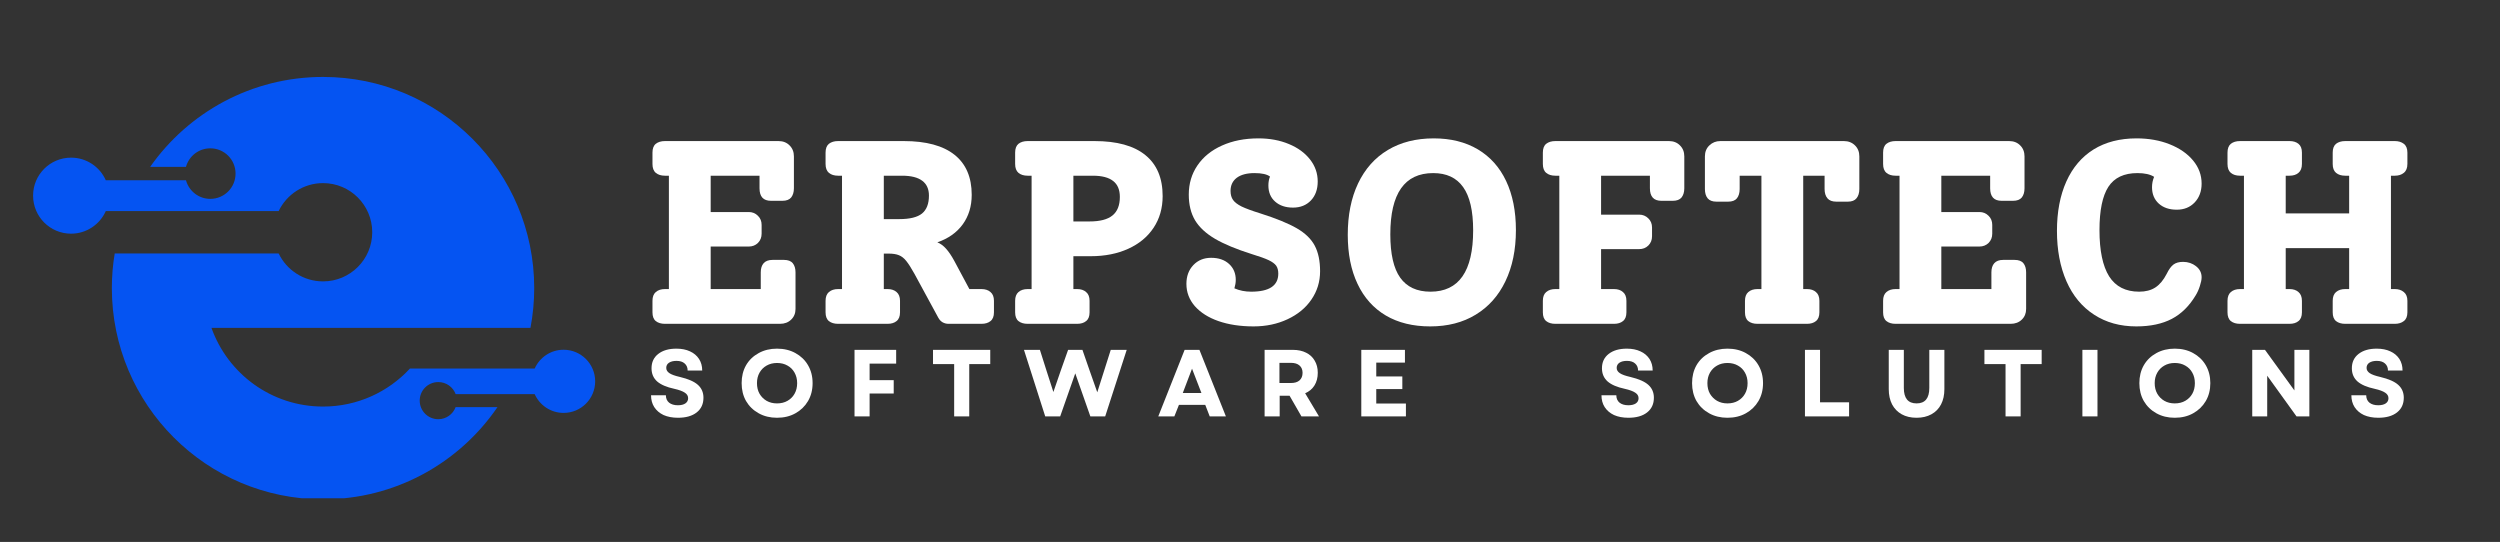
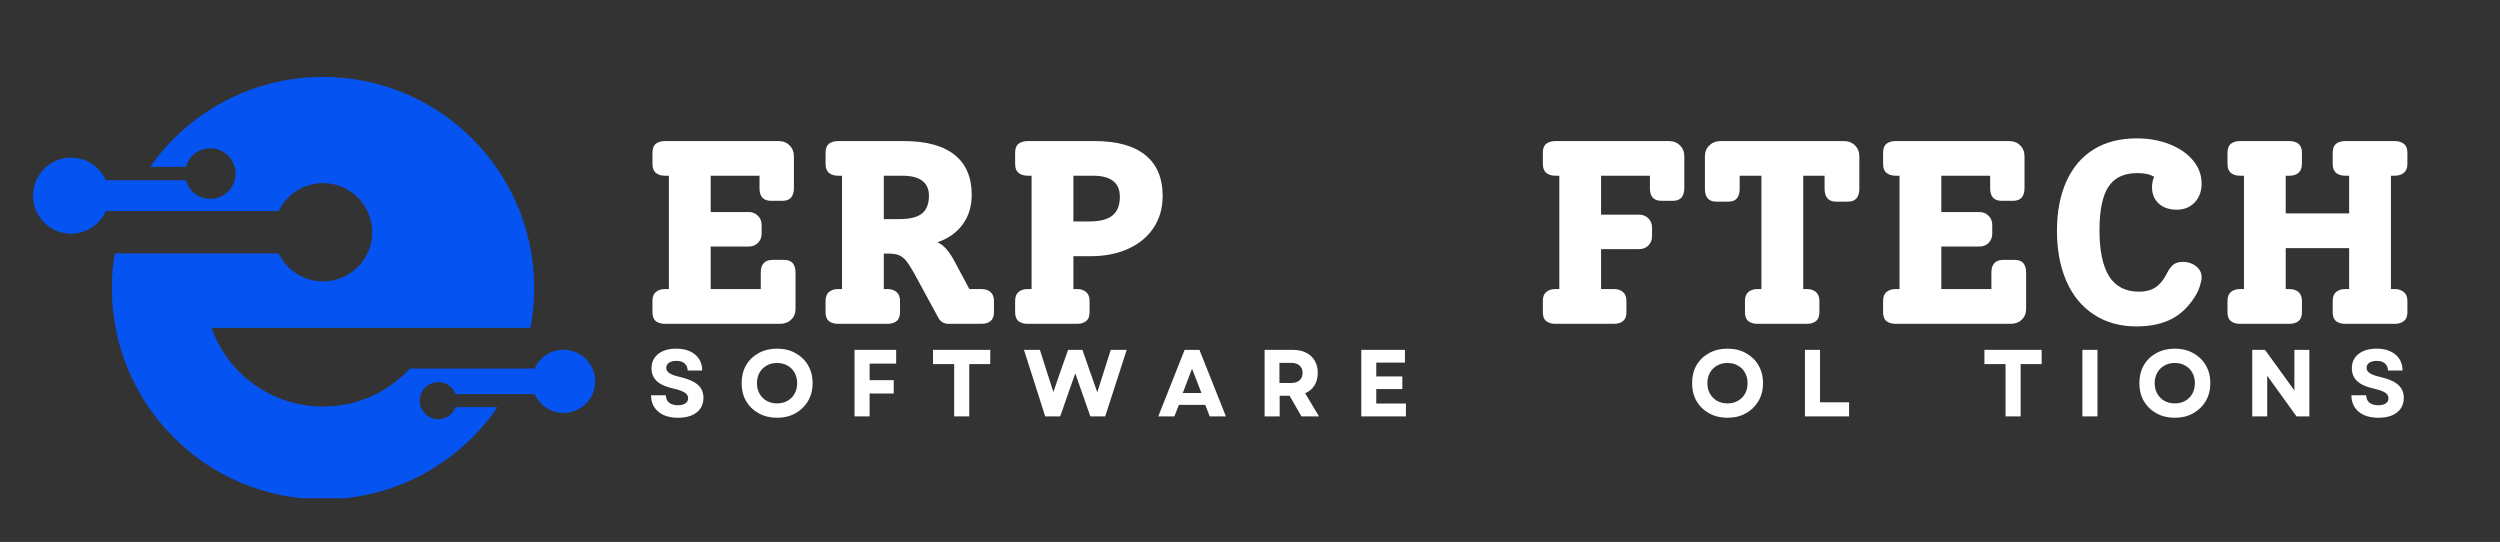
<svg xmlns="http://www.w3.org/2000/svg" width="429" zoomAndPan="magnify" viewBox="0 0 321.75 69.75" height="93" preserveAspectRatio="xMidYMid meet" version="1.0">
  <rect x="0" y="0" width="321.75" height="69.75" fill="#333333" stroke="none" />
  <defs>
    <clipPath id="c5b8466230">
      <path d="M 4.25 9.902 L 76.809 9.902 L 76.809 64.129 L 4.25 64.129 Z M 4.25 9.902 " clip-rule="nonzero" />
    </clipPath>
  </defs>
  <g clip-path="url(#c5b8466230)">
    <path fill="#0554f2" d="M 41.574 9.902 C 56.59 9.902 68.754 22.066 68.754 37.078 C 68.754 38.828 68.586 40.539 68.27 42.199 L 27.215 42.199 C 29.32 48.102 34.949 52.324 41.574 52.324 C 45.996 52.324 49.973 50.445 52.758 47.434 L 68.812 47.434 C 69.449 46.004 70.875 45.012 72.531 45.012 C 74.781 45.012 76.598 46.836 76.598 49.078 C 76.598 51.328 74.781 53.141 72.531 53.141 C 70.875 53.141 69.449 52.148 68.812 50.723 L 58.641 50.723 C 58.305 49.812 57.43 49.172 56.41 49.172 C 55.082 49.172 54.016 50.238 54.016 51.559 C 54.016 52.879 55.082 53.953 56.41 53.953 C 57.43 53.953 58.305 53.301 58.641 52.395 L 64.027 52.395 C 59.133 59.559 50.898 64.262 41.574 64.262 C 26.566 64.262 14.395 52.086 14.395 37.078 C 14.395 35.559 14.52 34.07 14.766 32.621 L 35.863 32.621 C 36.887 34.754 39.062 36.215 41.574 36.215 C 45.074 36.215 47.906 33.383 47.906 29.887 C 47.906 26.398 45.074 23.566 41.574 23.566 C 39.062 23.566 36.887 25.035 35.863 27.164 L 13.617 27.164 C 12.859 28.871 11.145 30.074 9.148 30.074 C 6.445 30.074 4.258 27.887 4.258 25.176 C 4.258 22.48 6.445 20.289 9.148 20.289 C 11.145 20.289 12.859 21.488 13.617 23.199 L 23.934 23.199 C 24.312 24.582 25.57 25.594 27.066 25.594 C 28.867 25.594 30.316 24.141 30.316 22.34 C 30.316 20.543 28.867 19.09 27.066 19.09 C 25.57 19.09 24.312 20.098 23.934 21.477 L 19.324 21.477 C 24.234 14.48 32.371 9.902 41.574 9.902 Z M 41.574 9.902 " fill-opacity="1" fill-rule="evenodd" />
  </g>
  <path fill="#ffffff" d="M 100.902 33.449 C 101.418 33.449 101.797 33.59 102.031 33.879 C 102.262 34.164 102.383 34.559 102.383 35.055 L 102.383 39.766 C 102.383 40.32 102.195 40.777 101.824 41.133 C 101.449 41.496 100.973 41.676 100.391 41.676 L 85.578 41.676 C 85.09 41.676 84.695 41.559 84.402 41.324 C 84.113 41.094 83.973 40.715 83.973 40.195 L 83.973 38.715 C 83.973 38.207 84.113 37.832 84.402 37.586 C 84.695 37.332 85.09 37.203 85.578 37.203 L 86.086 37.203 L 86.086 22.613 L 85.578 22.613 C 85.09 22.613 84.695 22.492 84.402 22.246 C 84.113 22.004 83.973 21.621 83.973 21.102 L 83.973 19.637 C 83.973 19.121 84.113 18.742 84.402 18.508 C 84.695 18.277 85.09 18.156 85.578 18.156 L 100.199 18.156 C 100.781 18.156 101.254 18.344 101.617 18.715 C 101.988 19.078 102.176 19.551 102.176 20.129 L 102.176 24.234 C 102.176 24.727 102.055 25.117 101.824 25.414 C 101.59 25.699 101.211 25.844 100.695 25.844 L 99.23 25.844 C 98.242 25.844 97.75 25.309 97.75 24.234 L 97.75 22.613 L 91.465 22.613 L 91.465 27.289 L 96.367 27.289 C 96.832 27.289 97.227 27.449 97.543 27.77 C 97.863 28.078 98.02 28.469 98.02 28.945 L 98.02 30.074 C 98.02 30.551 97.863 30.949 97.543 31.27 C 97.227 31.578 96.832 31.73 96.367 31.73 L 91.465 31.73 L 91.465 37.203 L 97.91 37.203 L 97.91 35.055 C 97.91 34.559 98.027 34.164 98.277 33.879 C 98.531 33.59 98.914 33.449 99.422 33.449 Z M 100.902 33.449 " fill-opacity="1" fill-rule="nonzero" />
  <path fill="#ffffff" d="M 126.316 37.203 C 126.801 37.203 127.191 37.332 127.477 37.586 C 127.773 37.832 127.922 38.207 127.922 38.715 L 127.922 40.195 C 127.922 40.715 127.773 41.094 127.477 41.324 C 127.191 41.559 126.801 41.676 126.316 41.676 L 122.066 41.676 C 121.801 41.676 121.551 41.609 121.32 41.484 C 121.086 41.348 120.898 41.148 120.762 40.895 L 117.676 35.215 C 117.27 34.484 116.922 33.938 116.625 33.574 C 116.34 33.219 116.023 32.973 115.688 32.844 C 115.355 32.707 114.91 32.637 114.352 32.637 L 113.746 32.637 L 113.746 37.203 L 114.238 37.203 C 114.715 37.203 115.098 37.332 115.387 37.586 C 115.68 37.832 115.832 38.207 115.832 38.715 L 115.832 40.195 C 115.832 40.715 115.68 41.094 115.387 41.324 C 115.098 41.559 114.715 41.676 114.238 41.676 L 107.859 41.676 C 107.371 41.676 106.977 41.559 106.68 41.324 C 106.395 41.094 106.25 40.715 106.25 40.195 L 106.25 38.715 C 106.25 38.207 106.395 37.832 106.68 37.586 C 106.977 37.332 107.371 37.203 107.859 37.203 L 108.367 37.203 L 108.367 22.613 L 107.859 22.613 C 107.371 22.613 106.977 22.492 106.68 22.246 C 106.395 22.004 106.25 21.621 106.25 21.102 L 106.25 19.637 C 106.25 19.121 106.395 18.742 106.68 18.508 C 106.977 18.277 107.371 18.156 107.859 18.156 L 116.324 18.156 C 119.195 18.156 121.371 18.746 122.848 19.922 C 124.32 21.094 125.059 22.812 125.059 25.078 C 125.059 26.555 124.668 27.824 123.898 28.883 C 123.133 29.934 122.043 30.703 120.637 31.188 C 121.039 31.348 121.406 31.617 121.75 32 C 122.098 32.383 122.453 32.906 122.816 33.574 L 124.758 37.203 Z M 115.75 28.199 C 117.094 28.199 118.066 27.961 118.664 27.48 C 119.254 26.996 119.555 26.227 119.555 25.176 C 119.555 24.328 119.266 23.691 118.695 23.266 C 118.121 22.832 117.254 22.613 116.102 22.613 L 113.746 22.613 L 113.746 28.199 Z M 115.75 28.199 " fill-opacity="1" fill-rule="nonzero" />
  <path fill="#ffffff" d="M 140.863 18.156 C 143.75 18.156 145.93 18.758 147.402 19.957 C 148.887 21.156 149.633 22.914 149.633 25.238 C 149.633 26.789 149.242 28.145 148.469 29.312 C 147.695 30.48 146.609 31.379 145.207 32.016 C 143.809 32.652 142.199 32.973 140.387 32.973 L 138.145 32.973 L 138.145 37.203 L 138.637 37.203 C 139.113 37.203 139.496 37.332 139.781 37.586 C 140.078 37.832 140.227 38.207 140.227 38.715 L 140.227 40.195 C 140.227 40.715 140.078 41.094 139.781 41.324 C 139.496 41.559 139.113 41.676 138.637 41.676 L 132.258 41.676 C 131.766 41.676 131.371 41.559 131.078 41.324 C 130.793 41.094 130.648 40.715 130.648 40.195 L 130.648 38.715 C 130.648 38.207 130.793 37.832 131.078 37.586 C 131.371 37.332 131.766 37.203 132.258 37.203 L 132.766 37.203 L 132.766 22.613 L 132.258 22.613 C 131.766 22.613 131.371 22.492 131.078 22.246 C 130.793 22.004 130.648 21.621 130.648 21.102 L 130.648 19.637 C 130.648 19.121 130.793 18.742 131.078 18.508 C 131.371 18.277 131.766 18.156 132.258 18.156 Z M 140.227 28.5 C 141.566 28.5 142.543 28.246 143.172 27.734 C 143.809 27.219 144.125 26.422 144.125 25.348 C 144.125 24.426 143.84 23.742 143.266 23.297 C 142.695 22.844 141.824 22.613 140.656 22.613 L 138.145 22.613 L 138.145 28.5 Z M 140.227 28.5 " fill-opacity="1" fill-rule="nonzero" />
-   <path fill="#ffffff" d="M 162.207 27.465 C 164.246 28.113 165.805 28.75 166.887 29.375 C 167.977 30.004 168.75 30.75 169.207 31.617 C 169.664 32.477 169.895 33.574 169.895 34.914 C 169.895 36.262 169.52 37.473 168.777 38.555 C 168.047 39.629 167.02 40.473 165.707 41.086 C 164.402 41.699 162.945 42.008 161.332 42.008 C 159.621 42.008 158.117 41.777 156.812 41.324 C 155.516 40.871 154.508 40.227 153.773 39.398 C 153.051 38.562 152.691 37.609 152.691 36.535 C 152.691 35.551 152.988 34.746 153.582 34.117 C 154.176 33.492 154.941 33.18 155.875 33.18 C 156.836 33.18 157.609 33.445 158.184 33.973 C 158.754 34.496 159.043 35.18 159.043 36.027 C 159.043 36.367 158.98 36.727 158.867 37.109 C 159.523 37.395 160.242 37.539 161.031 37.539 C 163.352 37.539 164.516 36.766 164.516 35.215 C 164.516 34.793 164.422 34.449 164.246 34.195 C 164.062 33.941 163.738 33.703 163.273 33.48 C 162.805 33.258 162.082 33 161.094 32.699 C 159.121 32.074 157.551 31.422 156.383 30.742 C 155.215 30.055 154.355 29.262 153.805 28.355 C 153.266 27.445 152.996 26.344 152.996 25.047 C 152.996 23.641 153.363 22.387 154.109 21.293 C 154.859 20.191 155.914 19.336 157.273 18.73 C 158.633 18.117 160.195 17.809 161.969 17.809 C 163.422 17.809 164.727 18.055 165.883 18.539 C 167.035 19.016 167.945 19.68 168.605 20.527 C 169.262 21.367 169.59 22.309 169.59 23.359 C 169.59 24.371 169.297 25.184 168.715 25.797 C 168.129 26.41 167.363 26.719 166.41 26.719 C 165.461 26.719 164.699 26.465 164.117 25.953 C 163.531 25.438 163.242 24.742 163.242 23.871 C 163.242 23.449 163.309 23.066 163.449 22.723 C 163.066 22.43 162.402 22.277 161.461 22.277 C 160.473 22.277 159.711 22.48 159.168 22.883 C 158.637 23.289 158.371 23.852 158.371 24.57 C 158.371 25.039 158.477 25.426 158.691 25.73 C 158.902 26.031 159.27 26.312 159.789 26.574 C 160.316 26.828 161.125 27.129 162.207 27.465 Z M 162.207 27.465 " fill-opacity="1" fill-rule="nonzero" />
-   <path fill="#ffffff" d="M 184.07 42.008 C 181.852 42.008 179.949 41.543 178.359 40.609 C 176.77 39.668 175.551 38.309 174.715 36.535 C 173.875 34.766 173.457 32.66 173.457 30.219 C 173.457 27.684 173.895 25.484 174.781 23.613 C 175.672 21.738 176.949 20.301 178.613 19.305 C 180.277 18.309 182.246 17.809 184.516 17.809 C 186.715 17.809 188.605 18.281 190.199 19.223 C 191.789 20.172 193.004 21.527 193.84 23.297 C 194.676 25.07 195.098 27.176 195.098 29.613 C 195.098 32.141 194.645 34.336 193.746 36.203 C 192.855 38.059 191.582 39.492 189.926 40.496 C 188.273 41.508 186.32 42.008 184.07 42.008 Z M 184.105 37.539 C 187.762 37.539 189.594 34.91 189.594 29.645 C 189.594 27.133 189.164 25.277 188.305 24.078 C 187.453 22.879 186.172 22.277 184.453 22.277 C 180.77 22.277 178.934 24.902 178.934 30.156 C 178.934 32.68 179.355 34.543 180.207 35.738 C 181.066 36.941 182.363 37.539 184.105 37.539 Z M 184.105 37.539 " fill-opacity="1" fill-rule="nonzero" />
  <path fill="#ffffff" d="M 214.797 18.156 C 215.375 18.156 215.852 18.344 216.211 18.715 C 216.582 19.078 216.77 19.551 216.77 20.129 L 216.77 24.234 C 216.77 24.727 216.648 25.117 216.418 25.414 C 216.184 25.699 215.805 25.844 215.289 25.844 L 213.824 25.844 C 212.84 25.844 212.344 25.309 212.344 24.234 L 212.344 22.613 L 206.059 22.613 L 206.059 27.625 L 210.961 27.625 C 211.426 27.625 211.82 27.785 212.137 28.102 C 212.457 28.414 212.617 28.801 212.617 29.281 L 212.617 30.41 C 212.617 30.887 212.457 31.285 212.137 31.602 C 211.82 31.914 211.426 32.062 210.961 32.062 L 206.059 32.062 L 206.059 37.203 L 207.73 37.203 C 208.207 37.203 208.59 37.332 208.875 37.586 C 209.172 37.832 209.32 38.207 209.32 38.715 L 209.32 40.195 C 209.32 40.715 209.172 41.094 208.875 41.324 C 208.59 41.559 208.207 41.676 207.73 41.676 L 200.172 41.676 C 199.684 41.676 199.289 41.559 198.996 41.324 C 198.707 41.094 198.566 40.715 198.566 40.195 L 198.566 38.715 C 198.566 38.207 198.707 37.832 198.996 37.586 C 199.289 37.332 199.684 37.203 200.172 37.203 L 200.684 37.203 L 200.684 22.613 L 200.172 22.613 C 199.684 22.613 199.289 22.492 198.996 22.246 C 198.707 22.004 198.566 21.621 198.566 21.102 L 198.566 19.637 C 198.566 19.121 198.707 18.742 198.996 18.508 C 199.289 18.277 199.684 18.156 200.172 18.156 Z M 214.797 18.156 " fill-opacity="1" fill-rule="nonzero" />
  <path fill="#ffffff" d="M 237.309 18.156 C 237.887 18.156 238.367 18.344 238.738 18.715 C 239.109 19.078 239.297 19.551 239.297 20.129 L 239.297 24.332 C 239.297 24.832 239.172 25.23 238.93 25.523 C 238.695 25.812 238.324 25.953 237.816 25.953 L 236.336 25.953 C 235.816 25.953 235.434 25.812 235.191 25.523 C 234.945 25.23 234.824 24.832 234.824 24.332 L 234.824 22.613 L 232.074 22.613 L 232.074 37.203 L 232.566 37.203 C 233.043 37.203 233.426 37.332 233.711 37.586 C 234.004 37.832 234.156 38.207 234.156 38.715 L 234.156 40.195 C 234.156 40.715 234.004 41.094 233.711 41.324 C 233.426 41.559 233.043 41.676 232.566 41.676 L 226.184 41.676 C 225.695 41.676 225.301 41.559 225.008 41.324 C 224.723 41.094 224.578 40.715 224.578 40.195 L 224.578 38.715 C 224.578 38.207 224.723 37.832 225.008 37.586 C 225.301 37.332 225.695 37.203 226.184 37.203 L 226.695 37.203 L 226.695 22.613 L 223.895 22.613 L 223.895 24.332 C 223.895 24.832 223.773 25.23 223.543 25.523 C 223.309 25.812 222.93 25.953 222.414 25.953 L 220.902 25.953 C 220.395 25.953 220.016 25.812 219.773 25.523 C 219.539 25.23 219.422 24.832 219.422 24.332 L 219.422 20.129 C 219.422 19.551 219.613 19.078 219.996 18.715 C 220.379 18.344 220.848 18.156 221.41 18.156 Z M 237.309 18.156 " fill-opacity="1" fill-rule="nonzero" />
  <path fill="#ffffff" d="M 259.285 33.449 C 259.801 33.449 260.18 33.59 260.414 33.879 C 260.645 34.164 260.762 34.559 260.762 35.055 L 260.762 39.766 C 260.762 40.32 260.578 40.777 260.207 41.133 C 259.832 41.496 259.355 41.676 258.773 41.676 L 243.961 41.676 C 243.473 41.676 243.078 41.559 242.785 41.324 C 242.496 41.094 242.355 40.715 242.355 40.195 L 242.355 38.715 C 242.355 38.207 242.496 37.832 242.785 37.586 C 243.078 37.332 243.473 37.203 243.961 37.203 L 244.469 37.203 L 244.469 22.613 L 243.961 22.613 C 243.473 22.613 243.078 22.492 242.785 22.246 C 242.496 22.004 242.355 21.621 242.355 21.102 L 242.355 19.637 C 242.355 19.121 242.496 18.742 242.785 18.508 C 243.078 18.277 243.473 18.156 243.961 18.156 L 258.582 18.156 C 259.164 18.156 259.637 18.344 260 18.715 C 260.371 19.078 260.555 19.551 260.555 20.129 L 260.555 24.234 C 260.555 24.727 260.438 25.117 260.207 25.414 C 259.973 25.699 259.594 25.844 259.078 25.844 L 257.613 25.844 C 256.625 25.844 256.133 25.309 256.133 24.234 L 256.133 22.613 L 249.848 22.613 L 249.848 27.289 L 254.75 27.289 C 255.215 27.289 255.609 27.449 255.926 27.77 C 256.246 28.078 256.402 28.469 256.402 28.945 L 256.402 30.074 C 256.402 30.551 256.246 30.949 255.926 31.27 C 255.609 31.578 255.215 31.73 254.75 31.73 L 249.848 31.73 L 249.848 37.203 L 256.293 37.203 L 256.293 35.055 C 256.293 34.559 256.41 34.164 256.66 33.879 C 256.914 33.59 257.293 33.449 257.805 33.449 Z M 259.285 33.449 " fill-opacity="1" fill-rule="nonzero" />
  <path fill="#ffffff" d="M 280.961 33.703 C 281.605 33.703 282.16 33.891 282.629 34.262 C 283.109 34.633 283.348 35.113 283.348 35.691 C 283.348 35.992 283.27 36.359 283.125 36.805 C 282.984 37.25 282.805 37.656 282.582 38.016 C 281.762 39.383 280.742 40.395 279.512 41.039 C 278.277 41.684 276.758 42.008 274.945 42.008 C 272.863 42.008 271.051 41.508 269.504 40.496 C 267.953 39.492 266.77 38.059 265.953 36.203 C 265.137 34.336 264.73 32.172 264.73 29.711 C 264.73 27.27 265.133 25.156 265.938 23.359 C 266.742 21.57 267.91 20.195 269.438 19.238 C 270.977 18.285 272.82 17.809 274.977 17.809 C 276.543 17.809 277.969 18.062 279.242 18.57 C 280.523 19.082 281.523 19.777 282.25 20.656 C 282.98 21.539 283.348 22.527 283.348 23.633 C 283.348 24.617 283.047 25.426 282.457 26.051 C 281.859 26.68 281.09 26.988 280.148 26.988 C 279.191 26.988 278.422 26.73 277.84 26.207 C 277.258 25.68 276.965 24.977 276.965 24.094 C 276.965 23.629 277.055 23.18 277.234 22.758 C 276.734 22.438 276.02 22.277 275.09 22.277 C 273.359 22.277 272.113 22.867 271.348 24.043 C 270.586 25.223 270.203 27.078 270.203 29.613 C 270.203 32.254 270.617 34.238 271.445 35.566 C 272.281 36.883 273.57 37.539 275.312 37.539 C 276.137 37.539 276.832 37.359 277.395 36.996 C 277.957 36.625 278.438 36.051 278.844 35.262 C 279.137 34.656 279.438 34.254 279.734 34.039 C 280.039 33.816 280.449 33.703 280.961 33.703 Z M 280.961 33.703 " fill-opacity="1" fill-rule="nonzero" />
  <path fill="#ffffff" d="M 307.715 22.613 L 307.715 37.203 L 308.223 37.203 C 308.688 37.203 309.07 37.332 309.371 37.586 C 309.676 37.832 309.832 38.207 309.832 38.715 L 309.832 40.195 C 309.832 40.715 309.676 41.094 309.371 41.324 C 309.07 41.559 308.688 41.676 308.223 41.676 L 301.828 41.676 C 301.34 41.676 300.945 41.559 300.648 41.324 C 300.363 41.094 300.219 40.715 300.219 40.195 L 300.219 38.715 C 300.219 38.207 300.363 37.832 300.648 37.586 C 300.945 37.332 301.34 37.203 301.828 37.203 L 302.336 37.203 L 302.336 31.938 L 294.172 31.938 L 294.172 37.203 L 294.668 37.203 C 295.145 37.203 295.527 37.332 295.812 37.586 C 296.105 37.832 296.258 38.207 296.258 38.715 L 296.258 40.195 C 296.258 40.715 296.105 41.094 295.812 41.324 C 295.527 41.559 295.145 41.676 294.668 41.676 L 288.285 41.676 C 287.797 41.676 287.402 41.559 287.109 41.324 C 286.824 41.094 286.68 40.715 286.68 40.195 L 286.68 38.715 C 286.68 38.207 286.824 37.832 287.109 37.586 C 287.402 37.332 287.797 37.203 288.285 37.203 L 288.797 37.203 L 288.797 22.613 L 288.285 22.613 C 287.797 22.613 287.402 22.492 287.109 22.246 C 286.824 22.004 286.68 21.621 286.68 21.102 L 286.68 19.637 C 286.68 19.121 286.824 18.742 287.109 18.508 C 287.402 18.277 287.797 18.156 288.285 18.156 L 294.668 18.156 C 295.145 18.156 295.527 18.277 295.812 18.508 C 296.105 18.742 296.258 19.121 296.258 19.637 L 296.258 21.102 C 296.258 21.621 296.105 22.004 295.812 22.246 C 295.527 22.492 295.145 22.613 294.668 22.613 L 294.172 22.613 L 294.172 27.465 L 302.336 27.465 L 302.336 22.613 L 301.828 22.613 C 301.34 22.613 300.945 22.492 300.648 22.246 C 300.363 22.004 300.219 21.621 300.219 21.102 L 300.219 19.637 C 300.219 19.121 300.363 18.742 300.648 18.508 C 300.945 18.277 301.34 18.156 301.828 18.156 L 308.223 18.156 C 308.688 18.156 309.07 18.277 309.371 18.508 C 309.676 18.742 309.832 19.121 309.832 19.637 L 309.832 21.102 C 309.832 21.621 309.676 22.004 309.371 22.246 C 309.07 22.492 308.688 22.613 308.223 22.613 Z M 307.715 22.613 " fill-opacity="1" fill-rule="nonzero" />
  <path fill="#ffffff" d="M 87.258 53.766 C 86.535 53.766 85.914 53.645 85.395 53.414 C 84.887 53.172 84.488 52.832 84.203 52.395 C 83.926 51.961 83.789 51.453 83.789 50.867 L 85.699 50.867 C 85.699 51.273 85.832 51.594 86.113 51.824 C 86.398 52.047 86.773 52.156 87.242 52.156 C 87.656 52.156 87.977 52.078 88.211 51.918 C 88.441 51.758 88.562 51.535 88.562 51.25 C 88.562 50.957 88.418 50.719 88.133 50.535 C 87.848 50.344 87.402 50.18 86.797 50.043 C 85.797 49.832 85.055 49.512 84.566 49.086 C 84.09 48.652 83.852 48.094 83.852 47.398 C 83.852 46.617 84.141 46 84.711 45.555 C 85.285 45.102 86.062 44.871 87.051 44.871 C 87.727 44.871 88.312 44.988 88.801 45.219 C 89.297 45.441 89.684 45.77 89.961 46.191 C 90.238 46.617 90.375 47.113 90.375 47.688 L 88.5 47.688 C 88.5 47.305 88.371 47.004 88.117 46.781 C 87.871 46.555 87.52 46.445 87.066 46.445 C 86.66 46.445 86.34 46.523 86.098 46.684 C 85.859 46.844 85.746 47.066 85.746 47.352 C 85.746 47.617 85.879 47.84 86.145 48.02 C 86.406 48.203 86.863 48.367 87.512 48.516 C 88.582 48.77 89.352 49.109 89.82 49.531 C 90.297 49.957 90.535 50.512 90.535 51.188 C 90.535 51.996 90.242 52.625 89.66 53.082 C 89.074 53.539 88.277 53.766 87.258 53.766 Z M 87.258 53.766 " fill-opacity="1" fill-rule="nonzero" />
  <path fill="#ffffff" d="M 100 53.766 C 99.113 53.766 98.332 53.574 97.645 53.191 C 96.953 52.809 96.41 52.285 96.02 51.617 C 95.637 50.949 95.449 50.18 95.449 49.309 C 95.449 48.441 95.637 47.672 96.02 47.004 C 96.41 46.332 96.953 45.816 97.645 45.441 C 98.332 45.062 99.113 44.871 100 44.871 C 100.898 44.871 101.688 45.062 102.371 45.441 C 103.059 45.816 103.598 46.332 103.992 47.004 C 104.383 47.672 104.582 48.441 104.582 49.309 C 104.582 50.18 104.383 50.949 103.992 51.617 C 103.598 52.285 103.059 52.809 102.371 53.191 C 101.688 53.574 100.898 53.766 100 53.766 Z M 97.422 49.309 C 97.422 49.832 97.531 50.289 97.754 50.68 C 97.977 51.059 98.281 51.363 98.66 51.586 C 99.051 51.809 99.496 51.918 100 51.918 C 100.516 51.918 100.969 51.809 101.352 51.586 C 101.742 51.363 102.043 51.059 102.258 50.68 C 102.48 50.289 102.594 49.832 102.594 49.309 C 102.594 48.801 102.48 48.352 102.258 47.957 C 102.043 47.566 101.742 47.266 101.352 47.051 C 100.969 46.828 100.516 46.715 100 46.715 C 99.496 46.715 99.051 46.828 98.66 47.051 C 98.281 47.266 97.977 47.566 97.754 47.957 C 97.531 48.352 97.422 48.801 97.422 49.309 Z M 97.422 49.309 " fill-opacity="1" fill-rule="nonzero" />
  <path fill="#ffffff" d="M 109.977 53.59 L 109.977 45.027 L 115.336 45.027 L 115.336 46.797 L 111.918 46.797 L 111.918 48.926 L 115.02 48.926 L 115.02 50.645 L 111.918 50.645 L 111.918 53.59 Z M 109.977 53.59 " fill-opacity="1" fill-rule="nonzero" />
  <path fill="#ffffff" d="M 122.801 53.59 L 122.801 46.859 L 120.078 46.859 L 120.078 45.027 L 127.445 45.027 L 127.445 46.859 L 124.742 46.859 L 124.742 53.59 Z M 122.801 53.59 " fill-opacity="1" fill-rule="nonzero" />
  <path fill="#ffffff" d="M 134.52 53.59 L 131.785 45.027 L 133.836 45.027 L 134.664 47.637 L 135.57 50.453 L 136.539 47.637 L 137.465 45.027 L 139.309 45.027 L 140.215 47.637 L 141.219 50.488 L 142.125 47.637 L 142.953 45.027 L 145.008 45.027 L 142.238 53.59 L 140.328 53.59 L 138.387 48.051 L 136.445 53.59 Z M 134.52 53.59 " fill-opacity="1" fill-rule="nonzero" />
  <path fill="#ffffff" d="M 149.07 53.59 L 152.461 45.027 L 154.367 45.027 L 157.773 53.59 L 155.691 53.59 L 155.117 52.109 L 151.727 52.109 L 151.141 53.59 Z M 152.223 50.582 L 154.625 50.582 L 153.414 47.449 Z M 152.223 50.582 " fill-opacity="1" fill-rule="nonzero" />
  <path fill="#ffffff" d="M 162.754 53.59 L 162.754 45.027 L 166.398 45.027 C 167.055 45.027 167.625 45.152 168.102 45.395 C 168.578 45.629 168.945 45.969 169.199 46.414 C 169.461 46.852 169.598 47.367 169.598 47.973 C 169.598 48.609 169.453 49.156 169.168 49.613 C 168.887 50.059 168.492 50.391 167.973 50.613 L 169.754 53.59 L 167.496 53.59 L 165.969 50.934 L 164.695 50.934 L 164.695 53.59 Z M 164.664 49.293 L 166.145 49.293 C 166.621 49.293 166.988 49.184 167.242 48.961 C 167.504 48.73 167.641 48.402 167.641 47.988 C 167.641 47.574 167.504 47.258 167.242 47.035 C 166.988 46.812 166.621 46.699 166.145 46.699 L 164.664 46.699 Z M 164.664 49.293 " fill-opacity="1" fill-rule="nonzero" />
  <path fill="#ffffff" d="M 175.199 53.59 L 175.199 45.027 L 180.816 45.027 L 180.816 46.668 L 177.125 46.668 L 177.125 48.449 L 180.48 48.449 L 180.48 50.074 L 177.125 50.074 L 177.125 51.934 L 180.941 51.934 L 180.941 53.59 Z M 175.199 53.59 " fill-opacity="1" fill-rule="nonzero" />
-   <path fill="#ffffff" d="M 209.578 53.766 C 208.855 53.766 208.234 53.645 207.719 53.414 C 207.207 53.172 206.809 52.832 206.523 52.395 C 206.246 51.961 206.109 51.453 206.109 50.867 L 208.02 50.867 C 208.02 51.273 208.156 51.594 208.434 51.824 C 208.719 52.047 209.094 52.156 209.562 52.156 C 209.977 52.156 210.297 52.078 210.535 51.918 C 210.766 51.758 210.883 51.535 210.883 51.25 C 210.883 50.957 210.742 50.719 210.453 50.535 C 210.168 50.344 209.723 50.18 209.117 50.043 C 208.117 49.832 207.375 49.512 206.891 49.086 C 206.414 48.652 206.172 48.094 206.172 47.398 C 206.172 46.617 206.461 46 207.031 45.555 C 207.605 45.102 208.387 44.871 209.371 44.871 C 210.047 44.871 210.633 44.988 211.121 45.219 C 211.621 45.441 212.004 45.77 212.285 46.191 C 212.559 46.617 212.699 47.113 212.699 47.688 L 210.82 47.688 C 210.82 47.305 210.691 47.004 210.438 46.781 C 210.191 46.555 209.84 46.445 209.387 46.445 C 208.98 46.445 208.66 46.523 208.418 46.684 C 208.184 46.844 208.066 47.066 208.066 47.352 C 208.066 47.617 208.199 47.84 208.465 48.02 C 208.727 48.203 209.184 48.367 209.832 48.516 C 210.902 48.77 211.672 49.109 212.141 49.531 C 212.617 49.957 212.855 50.512 212.855 51.188 C 212.855 51.996 212.562 52.625 211.98 53.082 C 211.398 53.539 210.598 53.766 209.578 53.766 Z M 209.578 53.766 " fill-opacity="1" fill-rule="nonzero" />
  <path fill="#ffffff" d="M 222.32 53.766 C 221.438 53.766 220.652 53.574 219.965 53.191 C 219.273 52.809 218.73 52.285 218.34 51.617 C 217.961 50.949 217.77 50.18 217.77 49.309 C 217.77 48.441 217.961 47.672 218.34 47.004 C 218.73 46.332 219.273 45.816 219.965 45.441 C 220.652 45.062 221.438 44.871 222.32 44.871 C 223.219 44.871 224.012 45.062 224.691 45.441 C 225.379 45.816 225.918 46.332 226.312 47.004 C 226.703 47.672 226.902 48.441 226.902 49.309 C 226.902 50.18 226.703 50.949 226.312 51.617 C 225.918 52.285 225.379 52.809 224.691 53.191 C 224.012 53.574 223.219 53.766 222.32 53.766 Z M 219.742 49.309 C 219.742 49.832 219.852 50.289 220.074 50.68 C 220.301 51.059 220.602 51.363 220.984 51.586 C 221.371 51.809 221.82 51.918 222.32 51.918 C 222.836 51.918 223.289 51.809 223.672 51.586 C 224.062 51.363 224.363 51.059 224.578 50.68 C 224.801 50.289 224.914 49.832 224.914 49.309 C 224.914 48.801 224.801 48.352 224.578 47.957 C 224.363 47.566 224.062 47.266 223.672 47.051 C 223.289 46.828 222.836 46.715 222.32 46.715 C 221.82 46.715 221.371 46.828 220.984 47.051 C 220.602 47.266 220.301 47.566 220.074 47.957 C 219.852 48.352 219.742 48.801 219.742 49.309 Z M 219.742 49.309 " fill-opacity="1" fill-rule="nonzero" />
  <path fill="#ffffff" d="M 232.297 53.59 L 232.297 45.027 L 234.238 45.027 L 234.238 51.777 L 237.977 51.777 L 237.977 53.59 Z M 232.297 53.59 " fill-opacity="1" fill-rule="nonzero" />
-   <path fill="#ffffff" d="M 246.664 53.766 C 245.918 53.766 245.281 53.613 244.754 53.32 C 244.219 53.023 243.805 52.598 243.512 52.047 C 243.227 51.496 243.082 50.836 243.082 50.074 L 243.082 45.027 L 245.023 45.027 L 245.023 49.93 C 245.023 51.258 245.57 51.918 246.664 51.918 C 247.754 51.918 248.301 51.258 248.301 49.93 L 248.301 45.027 L 250.242 45.027 L 250.242 50.074 C 250.242 50.836 250.102 51.496 249.812 52.047 C 249.527 52.598 249.113 53.023 248.57 53.32 C 248.039 53.613 247.402 53.766 246.664 53.766 Z M 246.664 53.766 " fill-opacity="1" fill-rule="nonzero" />
  <path fill="#ffffff" d="M 258.113 53.59 L 258.113 46.859 L 255.395 46.859 L 255.395 45.027 L 262.762 45.027 L 262.762 46.859 L 260.055 46.859 L 260.055 53.59 Z M 258.113 53.59 " fill-opacity="1" fill-rule="nonzero" />
  <path fill="#ffffff" d="M 268.004 45.027 L 269.945 45.027 L 269.945 53.59 L 268.004 53.59 Z M 268.004 45.027 " fill-opacity="1" fill-rule="nonzero" />
  <path fill="#ffffff" d="M 279.887 53.766 C 279.004 53.766 278.223 53.574 277.531 53.191 C 276.84 52.809 276.301 52.285 275.91 51.617 C 275.527 50.949 275.336 50.18 275.336 49.309 C 275.336 48.441 275.527 47.672 275.91 47.004 C 276.301 46.332 276.84 45.816 277.531 45.441 C 278.223 45.062 279.004 44.871 279.887 44.871 C 280.785 44.871 281.578 45.062 282.258 45.441 C 282.945 45.816 283.488 46.332 283.883 47.004 C 284.273 47.672 284.469 48.441 284.469 49.309 C 284.469 50.18 284.273 50.949 283.883 51.617 C 283.488 52.285 282.945 52.809 282.258 53.191 C 281.578 53.574 280.785 53.766 279.887 53.766 Z M 277.309 49.309 C 277.309 49.832 277.422 50.289 277.645 50.68 C 277.867 51.059 278.168 51.363 278.551 51.586 C 278.941 51.809 279.387 51.918 279.887 51.918 C 280.406 51.918 280.859 51.809 281.242 51.586 C 281.629 51.363 281.934 51.059 282.148 50.68 C 282.371 50.289 282.48 49.832 282.48 49.309 C 282.48 48.801 282.371 48.352 282.148 47.957 C 281.934 47.566 281.629 47.266 281.242 47.051 C 280.859 46.828 280.406 46.715 279.887 46.715 C 279.387 46.715 278.941 46.828 278.551 47.051 C 278.168 47.266 277.867 47.566 277.645 47.957 C 277.422 48.352 277.309 48.801 277.309 49.309 Z M 277.309 49.309 " fill-opacity="1" fill-rule="nonzero" />
  <path fill="#ffffff" d="M 289.863 53.59 L 289.863 45.027 L 291.504 45.027 L 295.289 50.25 L 295.289 45.027 L 297.215 45.027 L 297.215 53.59 L 295.562 53.59 L 291.789 48.355 L 291.789 53.59 Z M 289.863 53.59 " fill-opacity="1" fill-rule="nonzero" />
  <path fill="#ffffff" d="M 306.09 53.766 C 305.367 53.766 304.746 53.645 304.23 53.414 C 303.719 53.172 303.32 52.832 303.035 52.395 C 302.758 51.961 302.621 51.453 302.621 50.867 L 304.531 50.867 C 304.531 51.273 304.668 51.594 304.945 51.824 C 305.23 52.047 305.605 52.156 306.074 52.156 C 306.488 52.156 306.809 52.078 307.047 51.918 C 307.277 51.758 307.395 51.535 307.395 51.25 C 307.395 50.957 307.25 50.719 306.965 50.535 C 306.68 50.344 306.234 50.18 305.629 50.043 C 304.629 49.832 303.887 49.512 303.402 49.086 C 302.922 48.652 302.684 48.094 302.684 47.398 C 302.684 46.617 302.973 46 303.543 45.555 C 304.117 45.102 304.898 44.871 305.883 44.871 C 306.559 44.871 307.145 44.988 307.633 45.219 C 308.133 45.441 308.516 45.77 308.797 46.191 C 309.07 46.617 309.207 47.113 309.207 47.688 L 307.332 47.688 C 307.332 47.305 307.203 47.004 306.949 46.781 C 306.703 46.555 306.352 46.445 305.898 46.445 C 305.492 46.445 305.172 46.523 304.93 46.684 C 304.695 46.844 304.578 47.066 304.578 47.352 C 304.578 47.617 304.711 47.84 304.977 48.02 C 305.238 48.203 305.695 48.367 306.344 48.516 C 307.414 48.77 308.184 49.109 308.652 49.531 C 309.129 49.957 309.367 50.512 309.367 51.188 C 309.367 51.996 309.074 52.625 308.492 53.082 C 307.906 53.539 307.109 53.766 306.09 53.766 Z M 306.09 53.766 " fill-opacity="1" fill-rule="nonzero" />
</svg>